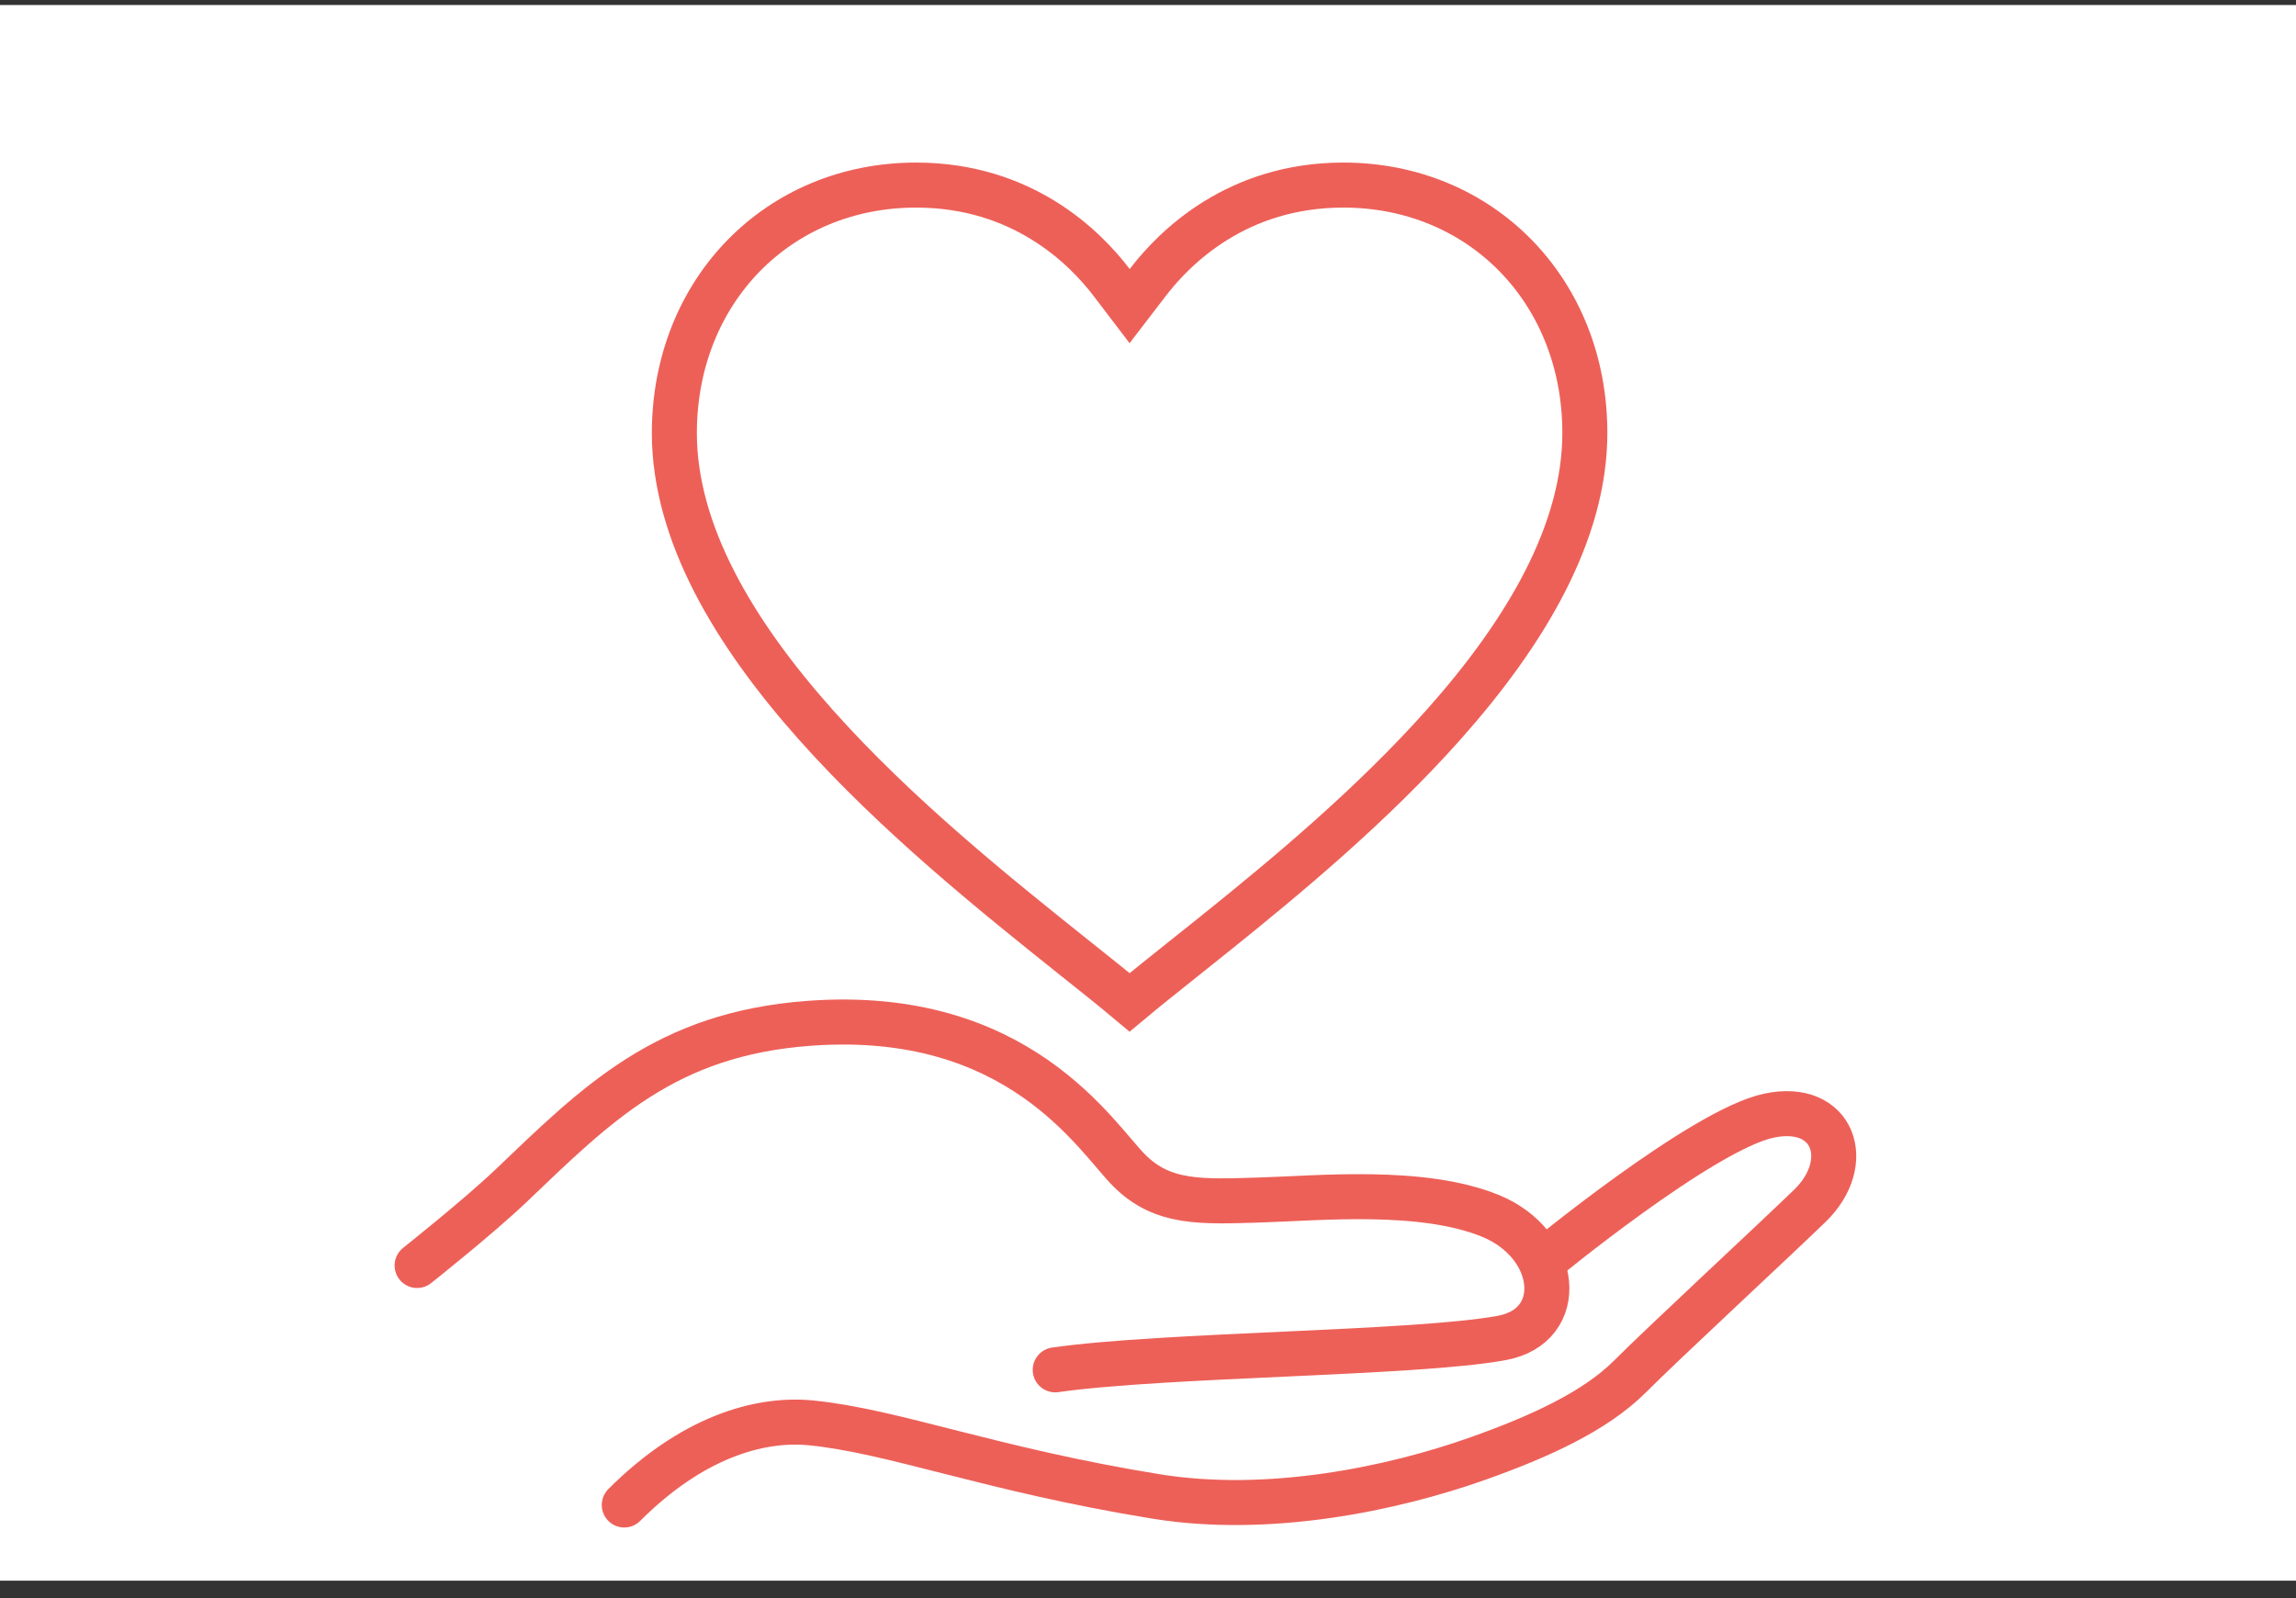
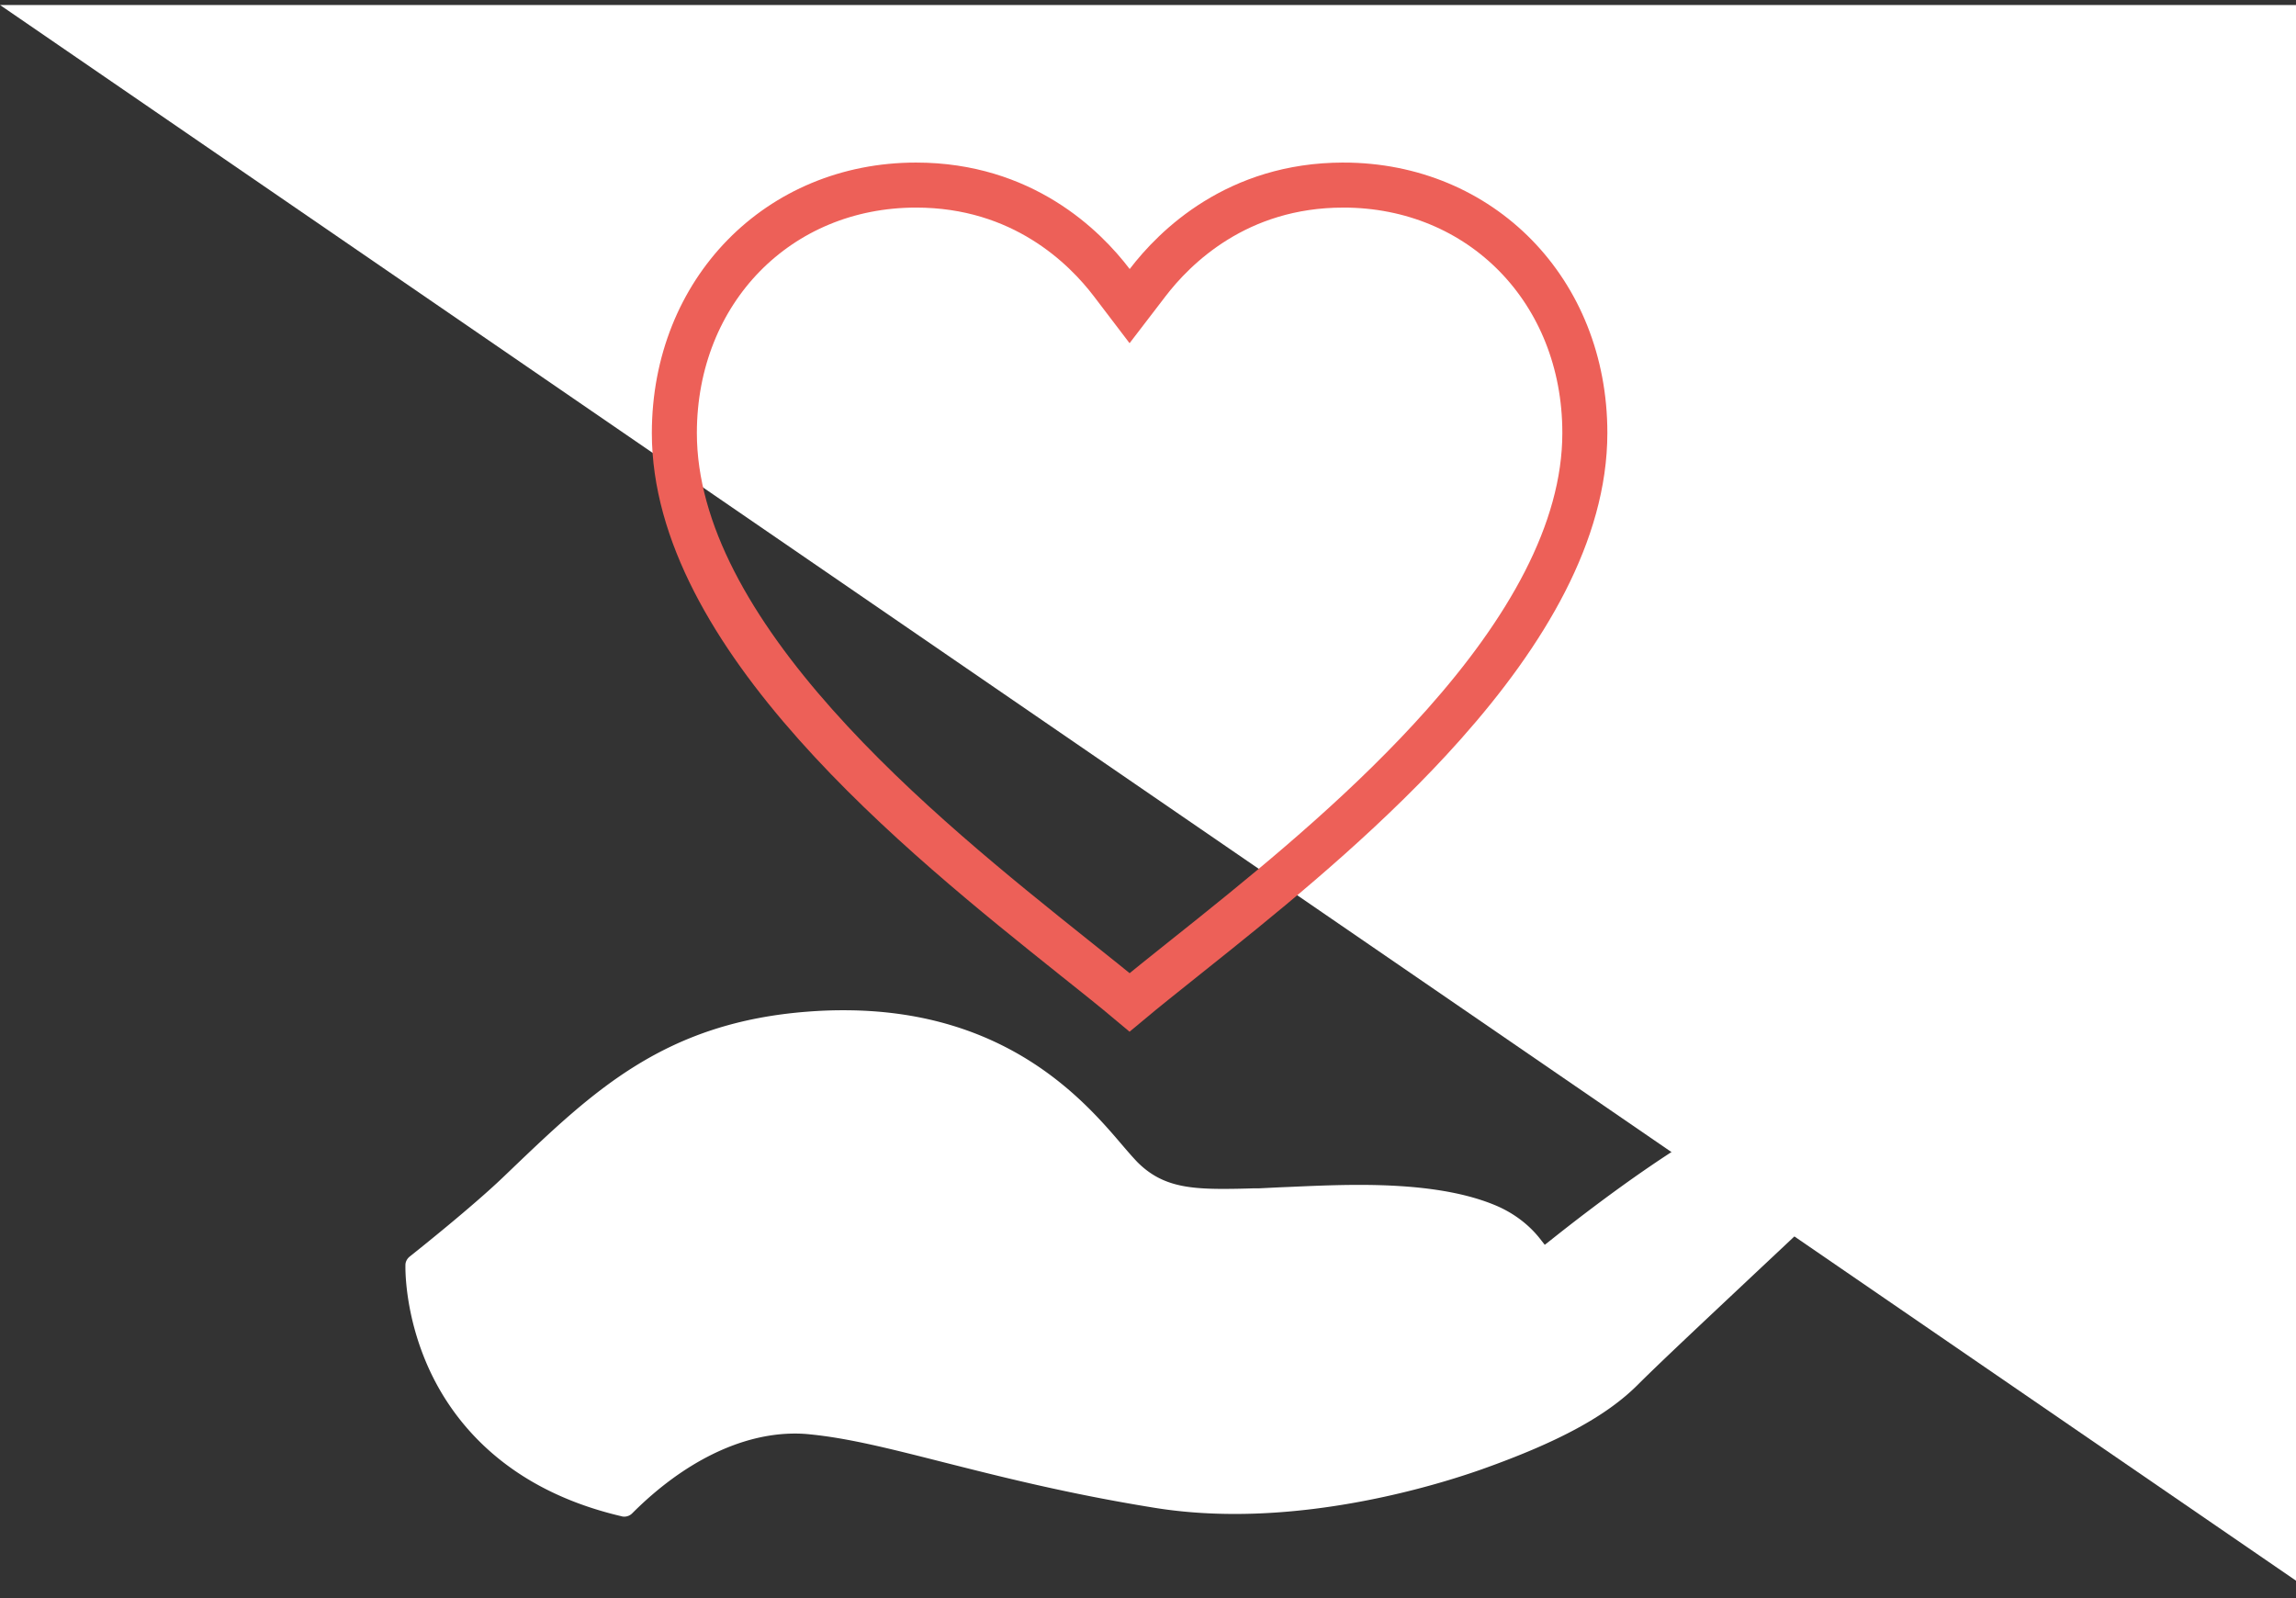
<svg xmlns="http://www.w3.org/2000/svg" width="102" height="71" fill="none">
  <rect width="100%" height="100%" fill="#333333" stroke="none" />
-   <path fill="#fff" d="M0 .222h102v70H0z" />
+   <path fill="#fff" d="M0 .222h102v70z" />
  <path stroke="#ED6058" stroke-width="2" d="M59.679 8.222c6.11 0 10.728 4.693 10.728 11.01 0 4.426-2.628 8.86-6.269 12.953-3.166 3.562-6.982 6.74-10.166 9.295l-1.32 1.055-.003.002c-.928.743-1.774 1.414-2.467 1.993q-.496-.416-1.086-.891l-1.384-1.106c-3.399-2.716-7.864-6.283-11.483-10.351-3.641-4.093-6.27-8.524-6.271-12.95.008-6.317 4.627-11.01 10.737-11.01 4.724 0 7.492 2.752 8.696 4.335l.793 1.042.797-1.04c1.207-1.578 3.975-4.337 8.697-4.337Z" />
  <path fill="#fff" d="M27.733 67.378s-.077 0-.12-.017c-5.094-1.19-7.433-4.16-8.504-6.438-1.157-2.475-1.098-4.636-1.098-4.72 0-.154.077-.29.196-.384.46-.365 2.781-2.22 4.117-3.495l.4-.383c3.665-3.504 6.829-6.523 13.182-7q.804-.062 1.582-.06c7.255 0 10.717 4.05 12.375 5.997.29.34.494.57.664.748 1.003 1.004 2.109 1.191 3.793 1.191.417 0 .868-.008 1.378-.025h.238c.391-.017.825-.043 1.293-.06.952-.042 2.041-.093 3.155-.093 2.577 0 4.55.289 6.013.893.808.331 1.506.85 2.016 1.497l.213.272.272-.213c1.599-1.276 7-5.477 9.585-6.022.306-.068.613-.093.902-.093 1.063 0 1.888.442 2.313 1.25.587 1.114.204 2.611-.952 3.725-.783.757-2.016 1.905-3.3 3.113-1.872 1.76-3.777 3.547-4.687 4.457-1.395 1.395-3.538 2.552-6.94 3.76-1.684.595-6.132 1.98-10.963 1.98-1.25 0-2.467-.093-3.606-.28-3.845-.62-6.907-1.403-9.364-2.024-2.348-.595-4.185-1.063-5.912-1.233a6 6 0 0 0-.663-.034c-2.381 0-4.942 1.258-7.22 3.538a.5.5 0 0 1-.358.153" />
-   <path stroke="#ED6058" stroke-linecap="round" stroke-linejoin="round" stroke-width="2" d="M18.53 56.22s2.662-2.109 4.15-3.52c3.828-3.65 6.873-6.77 13.269-7.239 9.305-.688 12.732 5.053 14.22 6.54 1.489 1.49 3.207 1.387 5.793 1.31 2.585-.076 7.203-.544 10.257.707s3.427 4.899.476 5.426c-3.912.706-14.901.714-19.817 1.412" />
-   <path stroke="#ED6058" stroke-linecap="round" stroke-linejoin="round" stroke-width="2" d="M68.49 56.076s7.144-5.894 10.104-6.515c2.892-.604 3.793 2.092 1.803 4.014-1.897 1.829-6.422 6.014-7.987 7.578-1.564 1.565-4.065 2.688-6.744 3.64-3.81 1.353-9.305 2.501-14.323 1.685-7.34-1.191-11.626-2.9-15.31-3.266-2.346-.23-5.323.672-8.3 3.648" />
</svg>